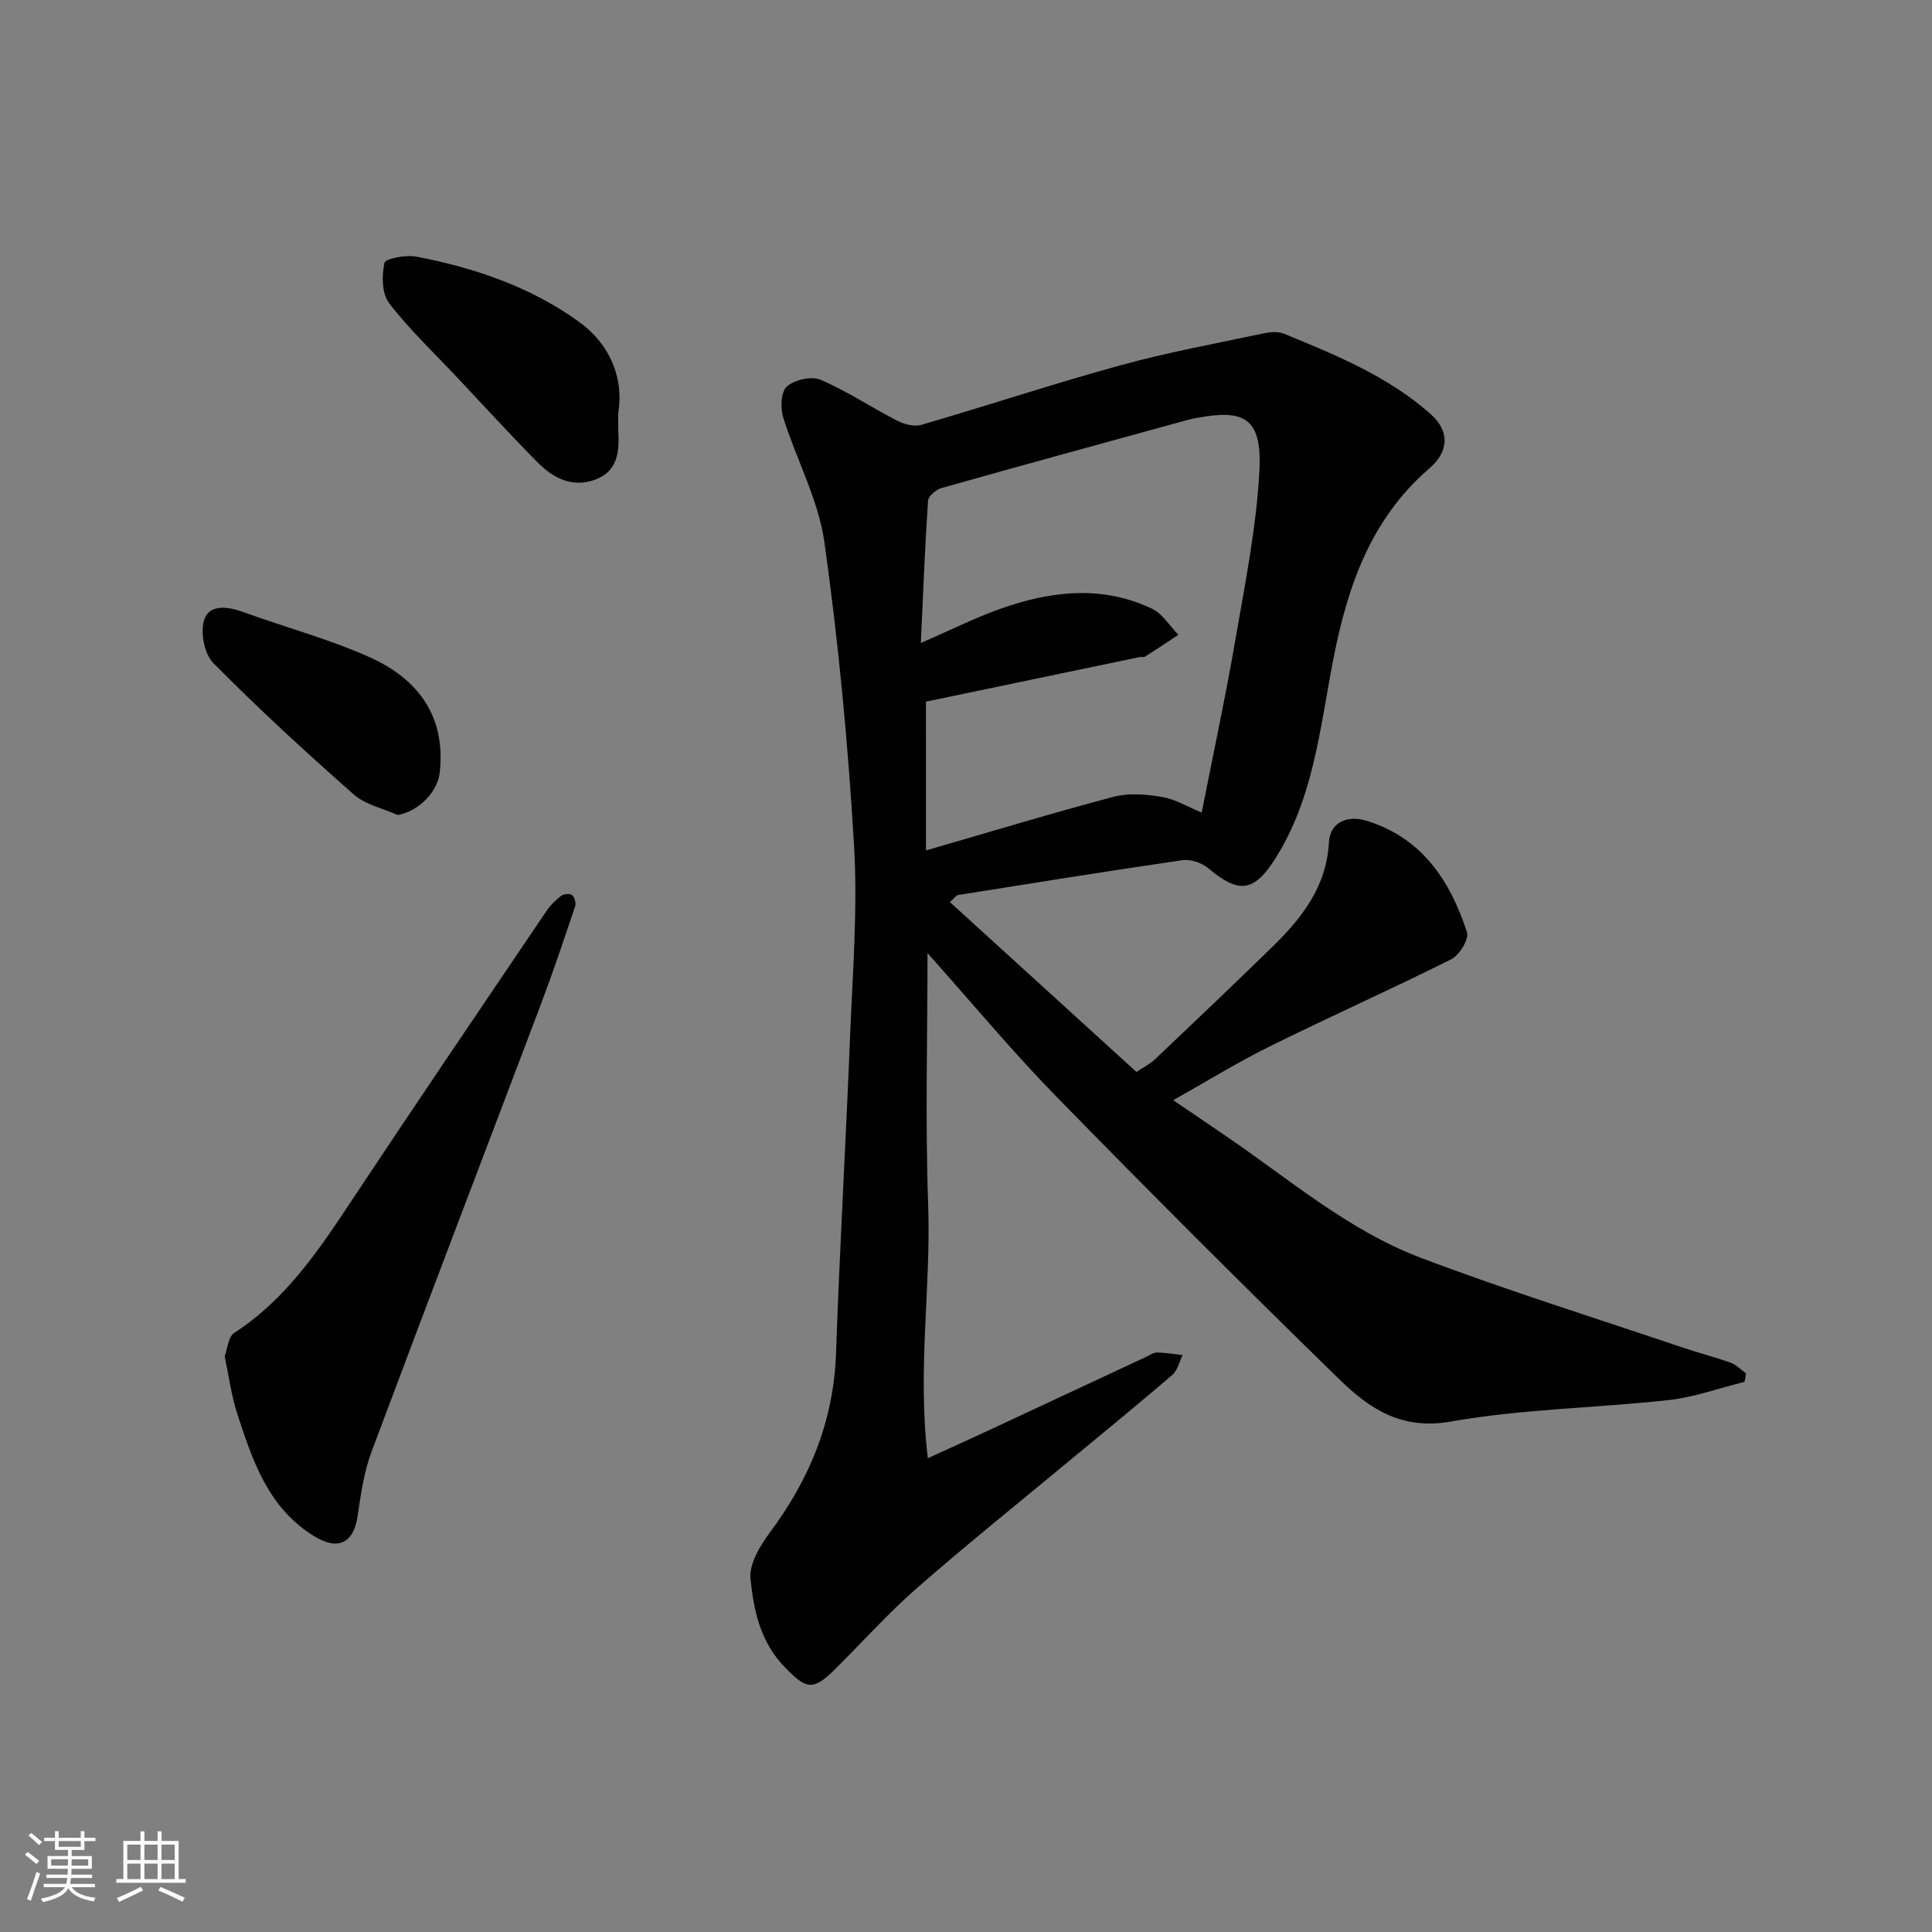
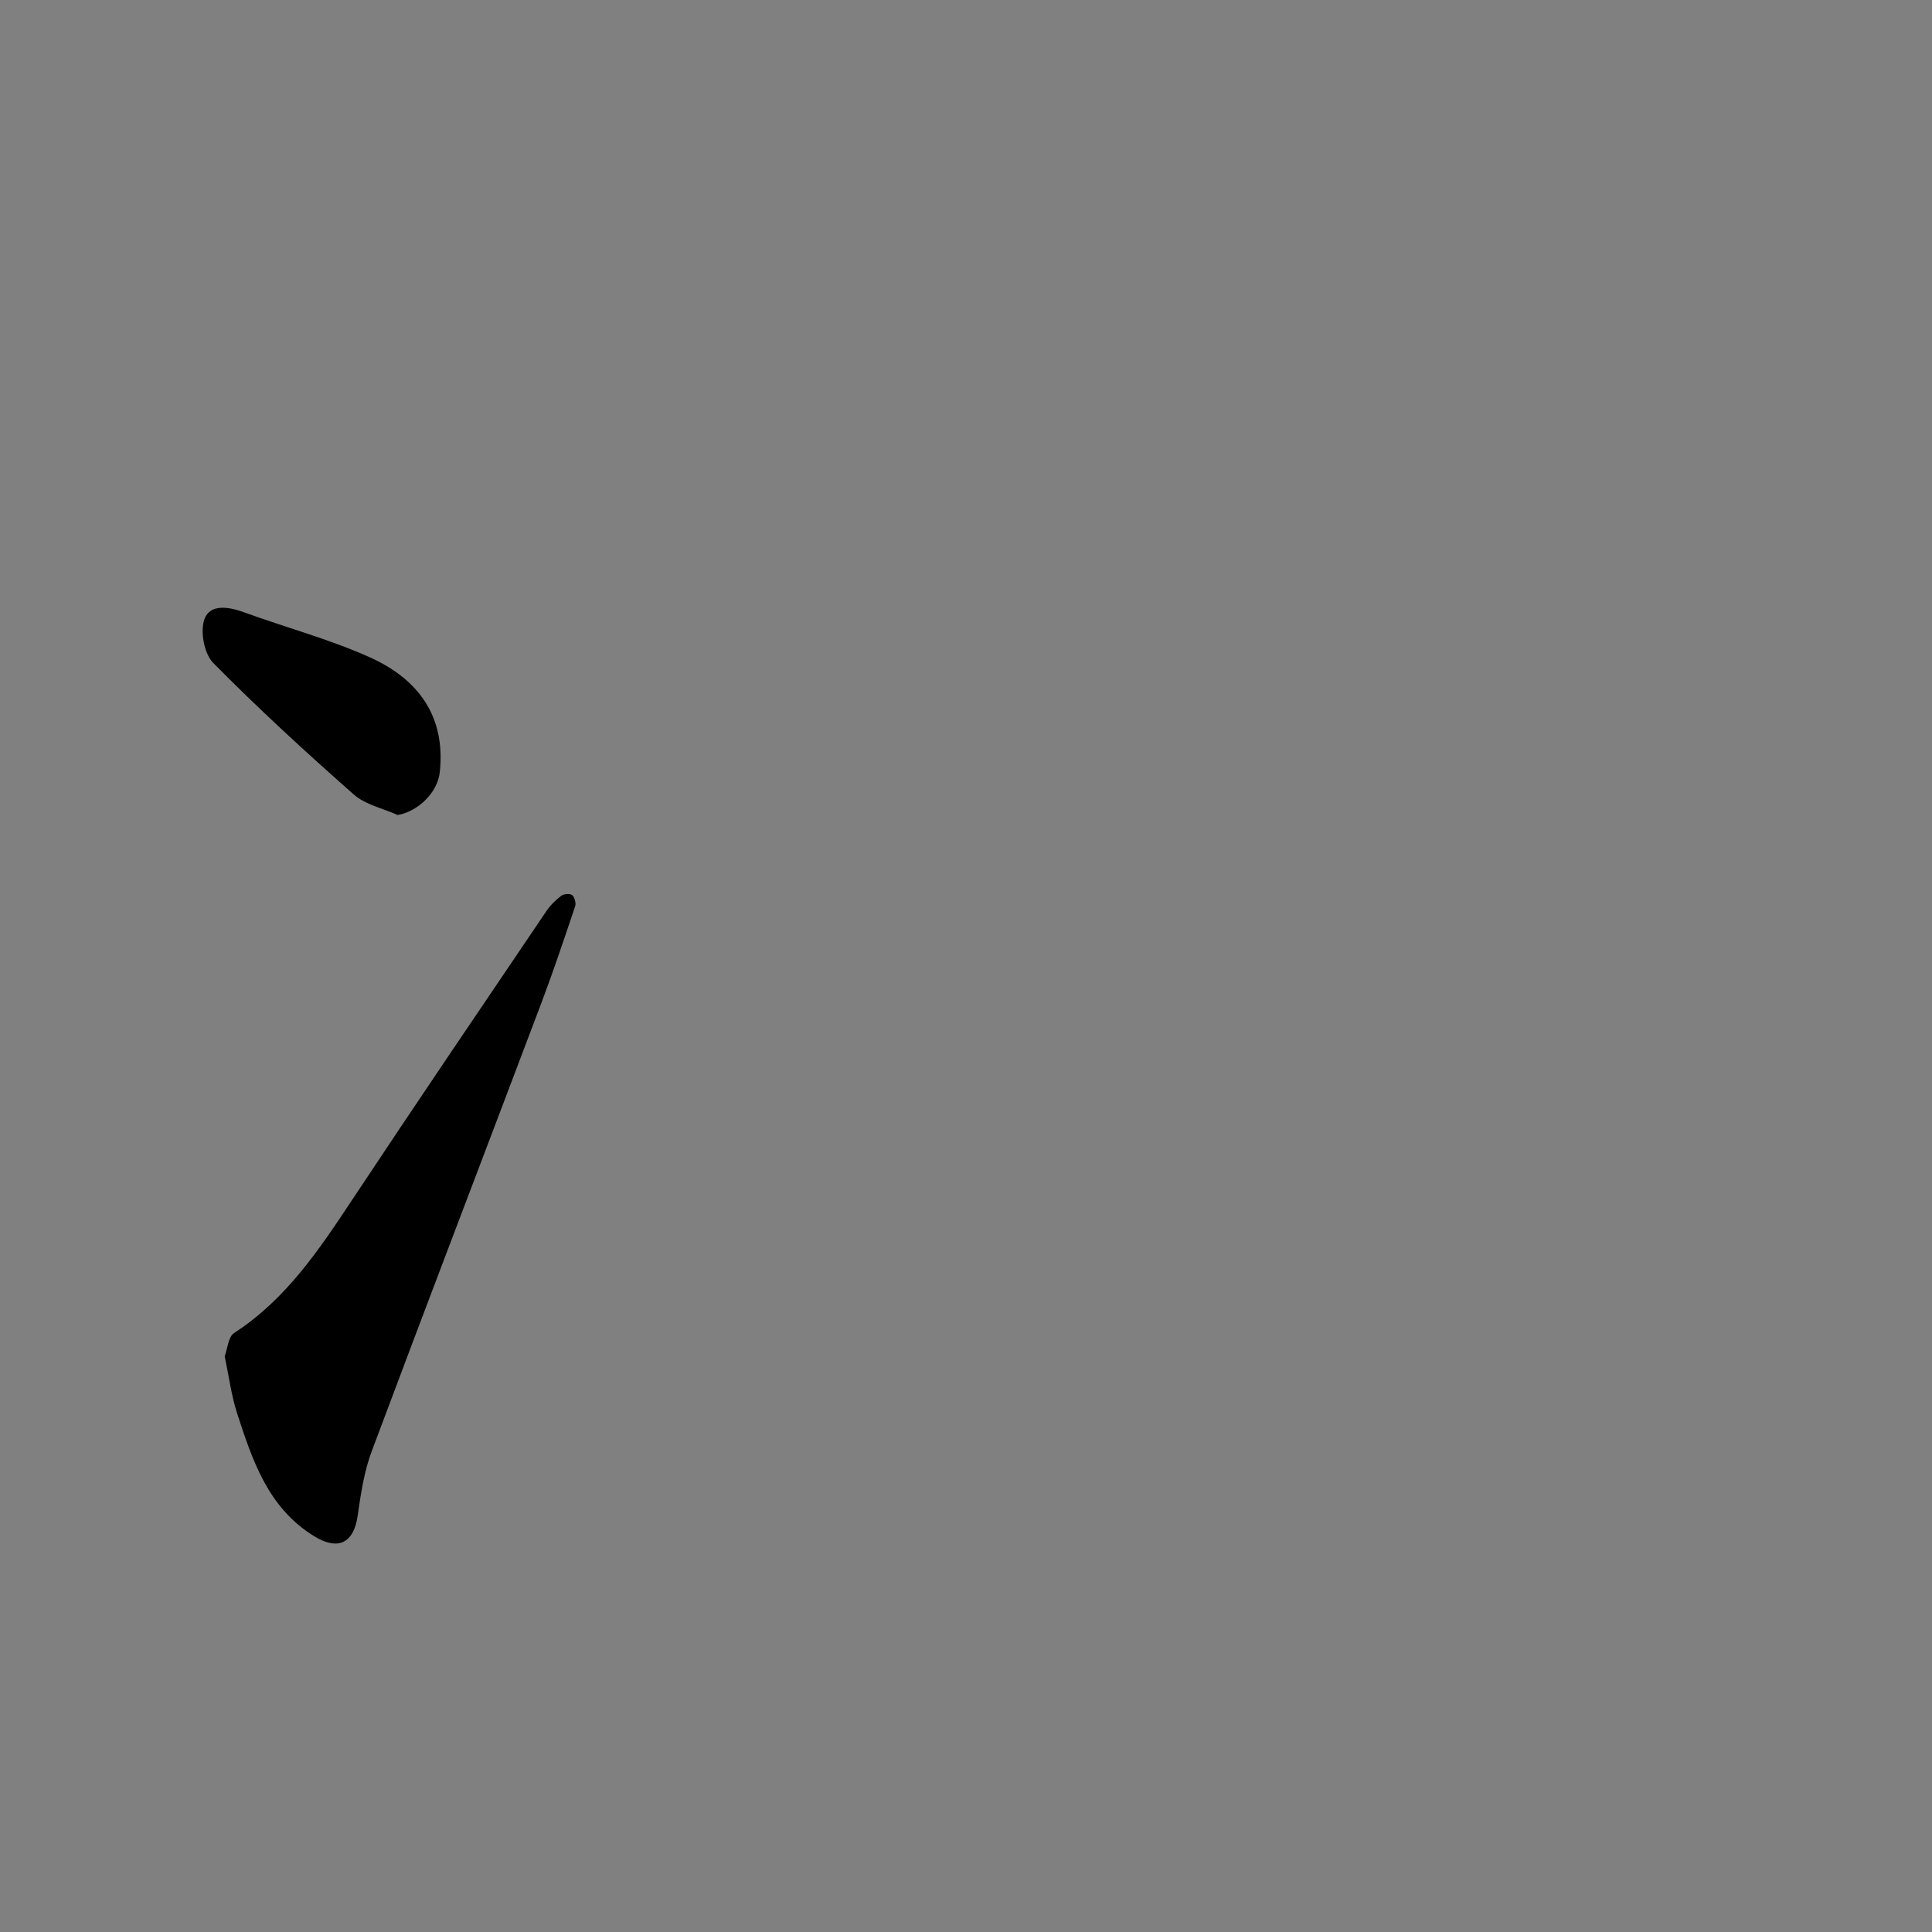
<svg xmlns="http://www.w3.org/2000/svg" enable-background="new 0 0 400 400" viewBox="0 0 400 400">
  <rect x="0" y="0" width="400" height="400" fill="#808080" stroke="none" />
-   <path d="m5.17 384 .55-.58c.85.61 1.65 1.24 2.4 1.87l-.59.64c-.83-.73-1.62-1.38-2.36-1.93m1.22 9.53-.82-.34c.71-1.76 1.37-3.64 1.98-5.63.24.13.5.25.76.36-.6 1.67-1.24 3.54-1.92 5.61m-.5-13.5.57-.54c.56.44 1.31 1.06 2.26 1.87l-.64.64c-.68-.66-1.41-1.32-2.19-1.97m3.25.46h2.24v-1.36h.77v1.36h4.57v-1.36h.76v1.36h2.28v.69h-2.28v1.84h-2.64v1.26h4.18v2.64h-4.21c0 .45-.02.86-.05 1.21h4.32v.69h-4.38c-.04.34-.1.75-.19 1.22h5.15v.69h-4.82c.87 1.19 2.51 1.92 4.93 2.19-.17.31-.3.57-.37.76-2.77-.49-4.52-1.41-5.26-2.76-.56 1.26-2.3 2.23-5.24 2.9-.12-.24-.26-.48-.43-.72 2.73-.55 4.38-1.34 4.96-2.38h-4.38v-.69h4.65c.1-.38.17-.79.21-1.22h-4.32v-.69h4.4c.03-.34.05-.75.05-1.21h-4.2v-2.64h4.23v-1.26h-2.69v-1.84h-2.24zm1.46 4.46v1.29h3.45c.01-.4.02-.57.01-.53v-.32-.45h-3.46zm1.55-2.59h4.57v-1.19h-4.57zm6.11 2.59h-3.42v.77c-.01.19-.01.37-.02.53h3.44z" fill="#fafafa" />
-   <path d="m32.63 379.16h.82v1.98h3.54v7.89h1.46v.78h-14.37v-.78h1.46v-7.89h3.54v-1.98h.82v1.98h2.73zm-3.49 11.48.5.73c-1.61.82-3.28 1.63-5 2.41-.13-.27-.28-.55-.44-.82 1.75-.72 3.4-1.49 4.94-2.32m-2.78-5.55h2.73v-3.18h-2.73zm0 3.95h2.73v-3.2h-2.73zm3.54-3.95h2.73v-3.18h-2.73zm0 3.95h2.73v-3.2h-2.73zm7.89 4.68c-1.84-.92-3.51-1.7-5.02-2.32l.45-.73c1.89.8 3.57 1.55 5.04 2.23zm-1.62-11.81h-2.73v3.18h2.73zm-2.73 7.13h2.73v-3.2h-2.73z" fill="#fafafa" />
  <g fill="#000001">
-     <path d="m196.67 186.77c12.93 11.77 25.61 23.33 38.62 35.17 1.37-.92 2.79-1.63 3.89-2.67 8.07-7.65 16.12-15.31 24.08-23.07 6.18-6.02 11.39-12.53 11.88-21.82.22-4.05 3.7-5.71 7.82-4.44 11.49 3.55 17.29 12.42 20.76 23.06.47 1.42-1.57 4.77-3.26 5.61-12.41 6.21-25.1 11.86-37.54 18.02-6.68 3.3-13.05 7.24-20.01 11.15 3.68 2.51 7.17 4.89 10.66 7.26 13.22 8.98 25.5 19.66 40.6 25.38 17.77 6.73 35.95 12.4 53.97 18.5 3.37 1.14 6.83 2.02 10.18 3.22 1.18.42 2.13 1.46 3.19 2.22-.11.58-.22 1.16-.33 1.74-5.23 1.29-10.4 3.18-15.71 3.77-15.03 1.66-30.28 1.83-45.11 4.45-10.28 1.82-16.9-2.74-23.08-8.76-19.8-19.31-39.37-38.87-58.69-58.65-9.07-9.28-17.38-19.31-26.56-29.58 0 17.57-.48 34.92.14 52.22.6 17.02-2.28 34.11-.07 52.36 5.55-2.54 9.64-4.39 13.7-6.28 10.51-4.89 21.01-9.81 31.51-14.71.74-.34 1.5-.91 2.24-.9 1.77.03 3.53.34 5.29.53-.68 1.38-1.02 3.15-2.09 4.08-6.84 5.89-13.84 11.59-20.79 17.35-10.74 8.91-21.63 17.64-32.14 26.83-6.06 5.3-11.44 11.36-17.18 17.02-4.43 4.37-5.86 3.78-10.19-.69-5.07-5.24-6.41-11.77-7.07-18.26-.31-3.07 1.99-6.87 4.05-9.64 8.23-11.06 13.17-23.1 13.66-37.05.76-21.81 2.03-43.59 2.9-65.4.53-13.26 1.61-26.58.83-39.78-1.24-20.97-3.21-41.94-6.13-62.73-1.24-8.84-5.84-17.19-8.54-25.88-.61-1.96-.46-5.33.77-6.39 1.61-1.39 5.09-2.19 6.98-1.38 5.48 2.35 10.52 5.73 15.85 8.47 1.47.75 3.55 1.29 5.04.85 13.74-4 27.33-8.51 41.12-12.3 9.7-2.67 19.64-4.49 29.49-6.59 1.43-.31 3.17-.49 4.46.04 10.73 4.41 21.53 8.81 30.35 16.64 4 3.55 3.75 7.77-.28 11.24-12.2 10.5-17.01 24.63-19.94 39.81-2.71 14.01-4.04 28.48-11.95 40.96-4.48 7.07-7.6 7.29-13.96 1.95-1.32-1.11-3.63-1.85-5.32-1.6-15.5 2.25-30.96 4.75-46.43 7.21-.31.05-.53.43-1.66 1.46zm-4.95-10.7c13.63-3.94 26.19-7.76 38.87-11.11 3.12-.82 6.72-.51 9.98.04 2.71.45 5.24 2.01 8.23 3.23 2.42-12.3 4.96-24.07 7-35.93 2-11.59 4.34-23.21 4.95-34.91.6-11.28-3.61-12.54-12.75-10.91-.8.14-1.59.31-2.37.53-16.91 4.65-33.82 9.27-50.7 14.03-1.13.32-2.73 1.67-2.79 2.62-.65 9.65-1.02 19.32-1.49 29.47 6.07-2.64 11.13-5.19 16.42-7.07 10.42-3.7 21.05-4.98 31.44-.03 2.18 1.04 3.66 3.56 5.46 5.4-2.31 1.52-4.61 3.06-6.95 4.55-.24.15-.66-.02-.98.04-14.94 3.11-29.87 6.23-44.33 9.25.01 10.08.01 19.78.01 30.8z" />
-     <path d="m46.52 280.8c.59-1.56.73-4.02 1.94-4.81 10.78-6.98 17.63-17.28 24.52-27.68 13.23-19.97 26.7-39.79 40.12-59.64.82-1.22 1.93-2.32 3.1-3.21.53-.4 1.82-.5 2.26-.13.51.43.84 1.64.62 2.3-2.27 6.76-4.54 13.53-7.06 20.2-11.67 30.88-23.49 61.71-35.06 92.63-1.58 4.21-2.26 8.82-2.9 13.31-.82 5.76-4.07 7.33-9.04 4.27-9.52-5.87-12.74-15.64-15.92-25.4-1.2-3.69-1.69-7.62-2.58-11.84z" />
-     <path d="m128 85.54c0 1.9-.04 2.73.01 3.56.23 4.3 0 8.47-4.85 10.23-4.75 1.72-8.66-.37-11.88-3.62-5.63-5.7-11.04-11.62-16.53-17.46-4.8-5.1-9.92-9.95-14.18-15.47-1.52-1.97-1.55-5.71-.97-8.36.2-.91 4.47-1.7 6.63-1.28 12.04 2.31 23.64 6.26 33.62 13.47 6.48 4.67 9.35 11.73 8.15 18.93z" />
+     <path d="m46.52 280.8c.59-1.56.73-4.02 1.94-4.81 10.78-6.98 17.63-17.28 24.52-27.68 13.23-19.97 26.7-39.79 40.12-59.64.82-1.22 1.93-2.32 3.1-3.21.53-.4 1.82-.5 2.26-.13.51.43.84 1.64.62 2.3-2.27 6.76-4.54 13.53-7.06 20.2-11.67 30.88-23.49 61.71-35.06 92.63-1.58 4.21-2.26 8.82-2.9 13.31-.82 5.76-4.07 7.33-9.04 4.27-9.52-5.87-12.74-15.64-15.92-25.4-1.2-3.69-1.69-7.62-2.58-11.84" />
    <path d="m82.35 168.74c-3.07-1.38-6.71-2.13-9.12-4.26-9.96-8.79-19.76-17.78-29.08-27.22-1.89-1.91-2.75-6.56-1.81-9.11 1.16-3.14 5-2.55 8.18-1.38 8.67 3.16 17.67 5.55 26.05 9.32 9.93 4.46 15.77 12.14 14.47 23.86-.44 3.99-4.32 8-8.69 8.79z" />
  </g>
</svg>